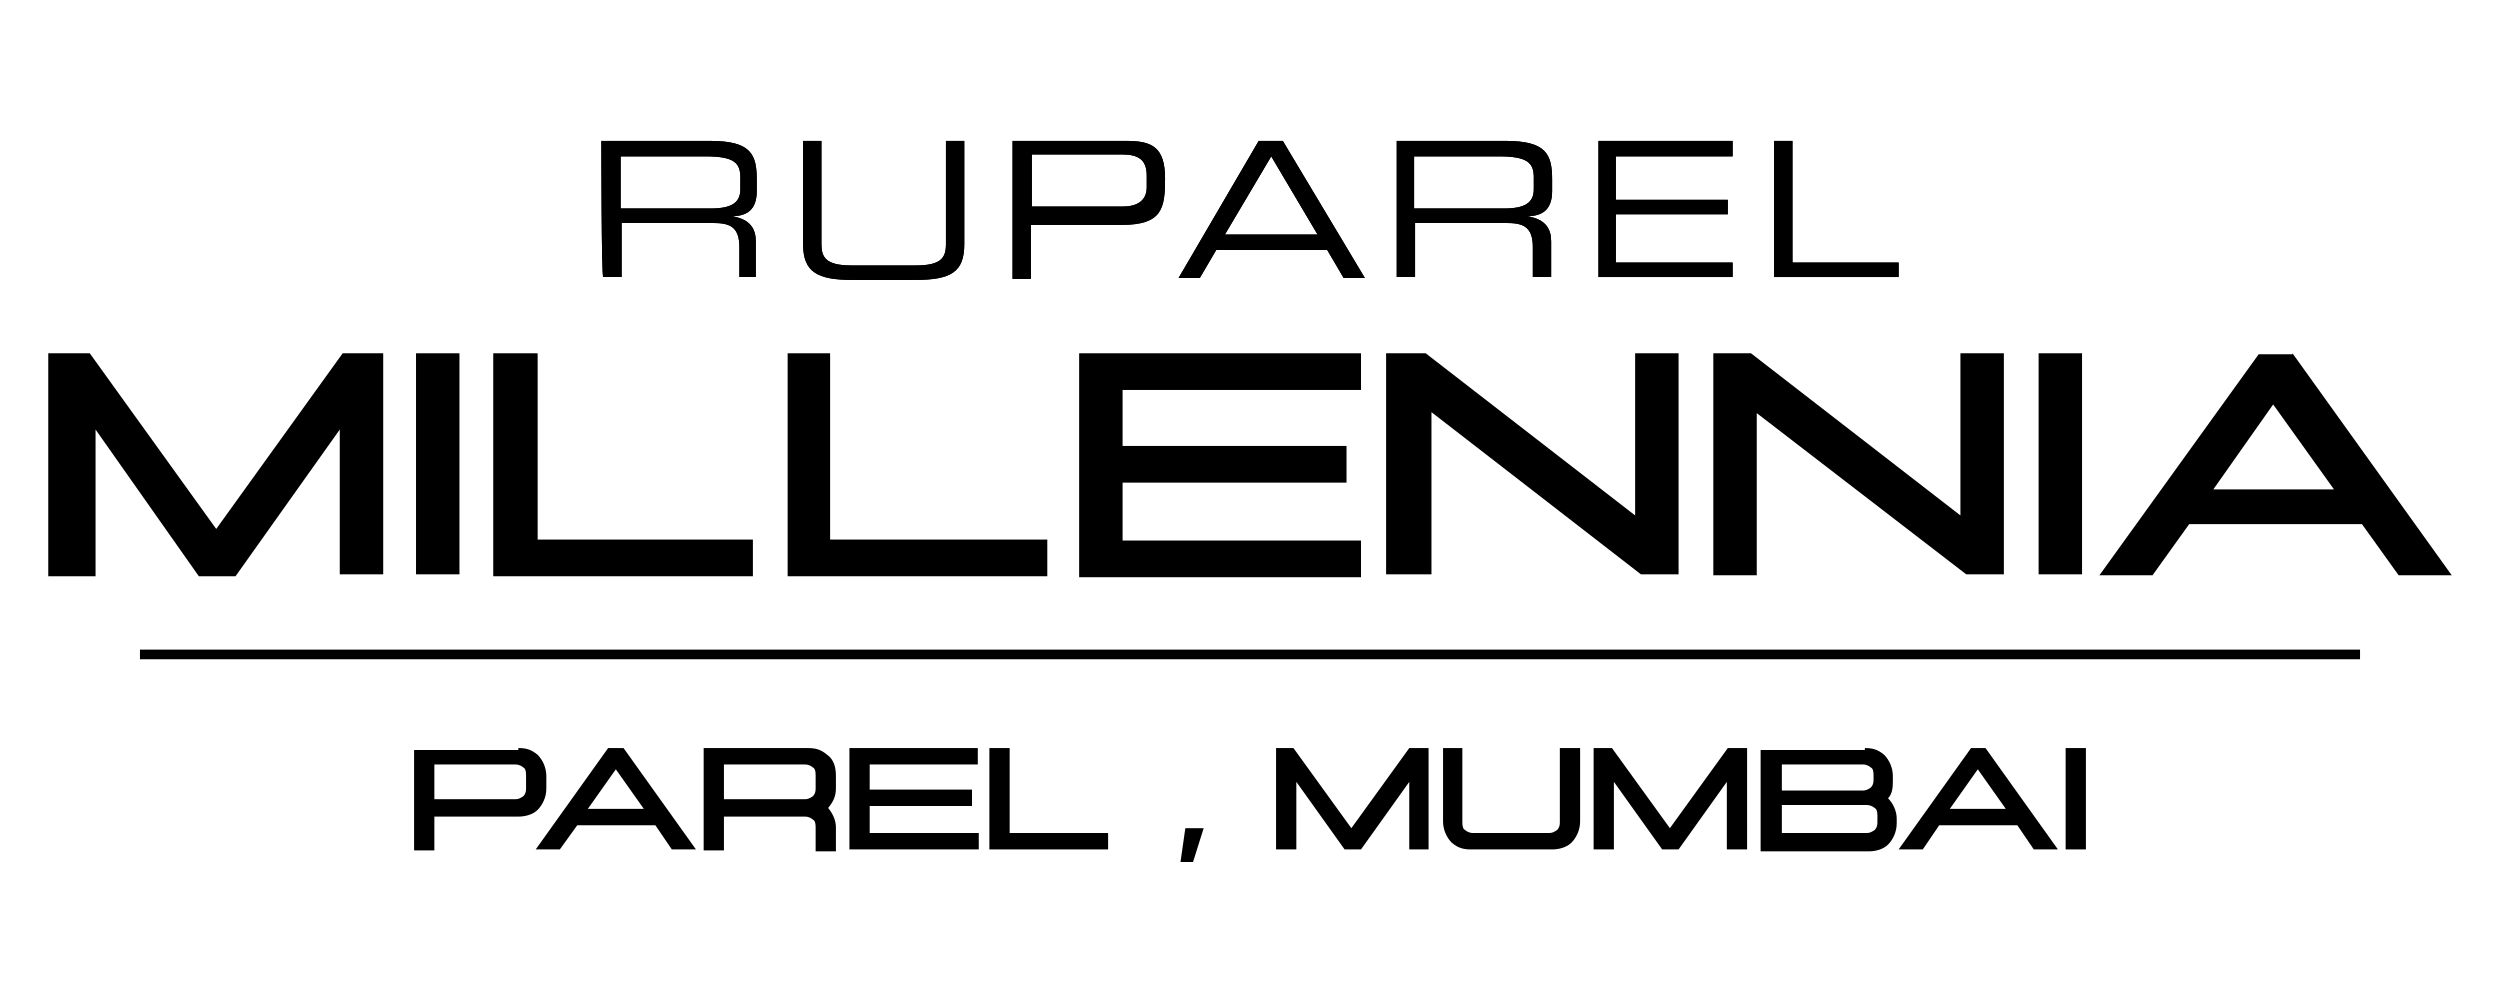
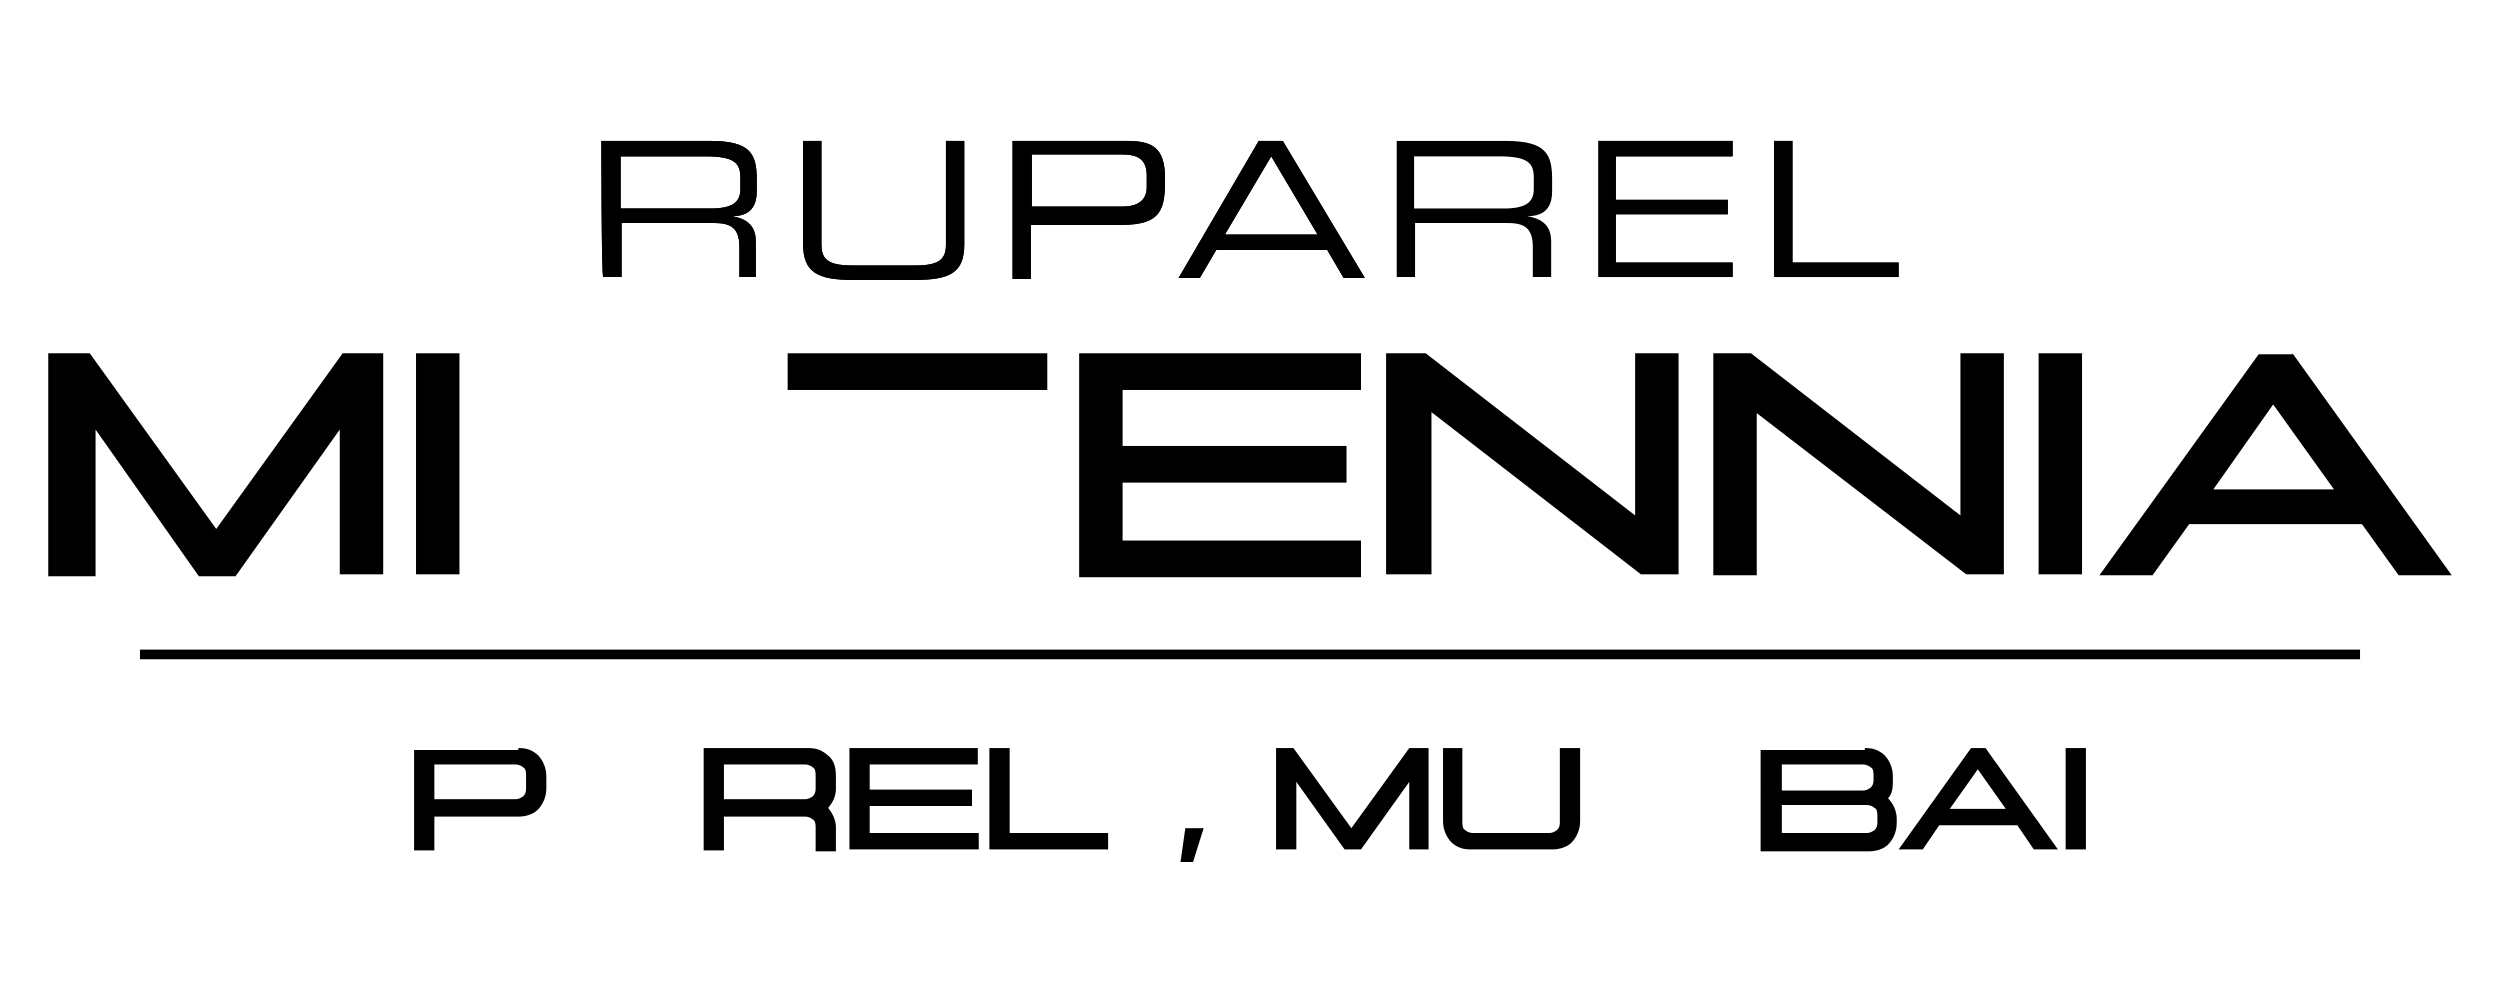
<svg xmlns="http://www.w3.org/2000/svg" version="1.1" id="Layer_1" x="0px" y="0px" viewBox="0 0 259 104" style="enable-background:new 0 0 259 104;" xml:space="preserve">
  <style type="text/css">
	.st0{fill:none;stroke:#000000;stroke-miterlimit:10;}
</style>
  <g>
    <g>
      <path d="M62.3,14.6h11.3c4.2,0,4.8,1.4,4.8,4v1.2c0,2-1.1,2.6-2.6,2.6l0,0c2,0.3,2.5,1.4,2.5,2.6v3.7h-1.7v-3.1    c0-2.2-1.1-2.5-2.8-2.5h-9.4v5.6h-1.9C62.3,28.9,62.3,14.6,62.3,14.6z M73.6,21.6c2.2,0,3.1-0.6,3.1-2v-1.2c0-1.5-0.6-2.2-3.6-2.2    h-8.8v5.4L73.6,21.6L73.6,21.6z" />
      <path d="M62.3,14.6h11.3c4.2,0,4.8,1.4,4.8,4v1.2c0,2-1.1,2.6-2.6,2.6l0,0c2,0.3,2.5,1.4,2.5,2.6v3.7h-1.7v-3.1    c0-2.2-1.1-2.5-2.8-2.5h-9.4v5.6h-1.9C62.3,28.9,62.3,14.6,62.3,14.6z M73.6,21.6c2.2,0,3.1-0.6,3.1-2v-1.2c0-1.5-0.6-2.2-3.6-2.2    h-8.8v5.4L73.6,21.6L73.6,21.6z" />
      <path d="M83.2,14.6h1.9v10.7c0,1.4,0.5,2.2,3.1,2.2h6.7c2.6,0,3.1-0.8,3.1-2.2V14.6h1.9v10.7c0,2.9-1.4,3.7-5.1,3.7h-6.5    c-3.6,0-5.1-0.8-5.1-3.7L83.2,14.6L83.2,14.6z" />
      <path d="M83.2,14.6h1.9v10.7c0,1.4,0.5,2.2,3.1,2.2h6.7c2.6,0,3.1-0.8,3.1-2.2V14.6h1.9v10.7c0,2.9-1.4,3.7-5.1,3.7h-6.5    c-3.6,0-5.1-0.8-5.1-3.7L83.2,14.6L83.2,14.6z" />
      <path d="M104.9,14.6h11.8c2.6,0,4,0.6,4,3.9c0,3.1-0.3,4.8-4.5,4.8h-9.4v5.6h-1.9V14.6z M118.8,18.2c0-1.7-0.9-2.2-2.6-2.2h-9.3    v5.4h9.4c1.5,0,2.5-0.6,2.5-2V18.2L118.8,18.2z" />
      <path d="M104.9,14.6h11.8c2.6,0,4,0.6,4,3.9c0,3.1-0.3,4.8-4.5,4.8h-9.4v5.6h-1.9V14.6z M118.8,18.2c0-1.7-0.9-2.2-2.6-2.2h-9.3    v5.4h9.4c1.5,0,2.5-0.6,2.5-2V18.2L118.8,18.2z" />
      <path d="M130.4,14.6h2.5l8.5,14.2h-2.2l-1.7-2.9h-11.5l-1.7,2.9h-2.2L130.4,14.6z M131.7,16.2l-4.8,8.1h9.6L131.7,16.2z" />
      <path d="M130.4,14.6h2.5l8.5,14.2h-2.2l-1.7-2.9h-11.5l-1.7,2.9h-2.2L130.4,14.6z M131.7,16.2l-4.8,8.1h9.6L131.7,16.2z" />
      <path d="M144.7,14.6H156c4.2,0,4.8,1.4,4.8,4v1.2c0,2-1.1,2.6-2.6,2.6l0,0c2,0.3,2.5,1.4,2.5,2.6v3.7h-1.9v-3.1    c0-2.2-1.1-2.5-2.8-2.5h-9.4v5.6h-1.9V14.6L144.7,14.6z M155.8,21.6c2.2,0,3.1-0.6,3.1-2v-1.2c0-1.5-0.6-2.2-3.6-2.2h-8.8v5.4    L155.8,21.6L155.8,21.6z" />
-       <path d="M144.7,14.6H156c4.2,0,4.8,1.4,4.8,4v1.2c0,2-1.1,2.6-2.6,2.6l0,0c2,0.3,2.5,1.4,2.5,2.6v3.7h-1.9v-3.1    c0-2.2-1.1-2.5-2.8-2.5h-9.4v5.6h-1.9V14.6L144.7,14.6z M155.8,21.6c2.2,0,3.1-0.6,3.1-2v-1.2c0-1.5-0.6-2.2-3.6-2.2h-8.8v5.4    L155.8,21.6L155.8,21.6z" />
      <polygon points="165.6,14.6 179.5,14.6 179.5,16.2 167.4,16.2 167.4,20.7 179,20.7 179,22.2 167.4,22.2 167.4,27.2 179.5,27.2     179.5,28.7 165.6,28.7   " />
      <polygon points="165.6,14.6 179.5,14.6 179.5,16.2 167.4,16.2 167.4,20.7 179,20.7 179,22.2 167.4,22.2 167.4,27.2 179.5,27.2     179.5,28.7 165.6,28.7   " />
      <polygon points="183.8,14.6 185.7,14.6 185.7,27.2 196.7,27.2 196.7,28.7 183.8,28.7   " />
      <polygon points="183.8,14.6 185.7,14.6 185.7,27.2 196.7,27.2 196.7,28.7 183.8,28.7   " />
    </g>
    <g>
      <path d="M9.3,36.6l13.1,18.2l13.1-18.2h4.2v22.9h-4.5v-15L24.4,59.7h-3.8L9.9,44.5v15.2H5V36.6H9.3z" />
      <path d="M47.6,36.6v22.9h-4.5V36.6H47.6z" />
-       <path d="M55.7,36.6v19.3H78v3.8H51.1V36.6H55.7z" />
-       <path d="M86,36.6v19.3h22.5v3.8H81.6V36.6H86z" />
+       <path d="M86,36.6h22.5v3.8H81.6V36.6H86z" />
      <path d="M141,36.6v3.8h-24.7v5.8h23.2v3.8h-23.2v6H141v3.8h-29.2V36.6H141z" />
      <path d="M147.7,36.6l21.7,16.8V36.6h4.5v22.9h-3.9l-21.7-16.8v16.8h-4.7V36.6H147.7z" />
      <path d="M181.4,36.6l21.7,16.8V36.6h4.5v22.9h-3.9L182,42.8v16.8h-4.5V36.6H181.4z" />
      <path d="M215.7,36.6v22.9h-4.5V36.6H215.7z" />
      <path d="M237.5,36.6L254,59.6h-5.5l-3.8-5.3h-17.9l-3.8,5.3h-5.5l16.5-22.9H237.5z M229.3,50.7h12.5l-6.3-8.8L229.3,50.7z" />
    </g>
    <g>
      <path d="M53.7,77.5c0.7,0,1.3,0.1,2,0.7c0.5,0.5,0.9,1.3,0.9,2.2v1.3c0,0.9-0.4,1.7-0.9,2.2c-0.5,0.5-1.3,0.7-2,0.7H45v3.5h-2.1    V77.7h10.8V77.5z M45,82.8h8.4c0.3,0,0.5-0.1,0.8-0.3c0.1-0.1,0.3-0.3,0.3-0.8v-1.4c0-0.5-0.1-0.7-0.3-0.8    c-0.1-0.1-0.4-0.3-0.8-0.3H45V82.8z" />
-       <path d="M64.6,77.5L72.1,88h-2.5l-1.7-2.5h-8.1L58,88h-2.5L63,77.5H64.6z M60.9,83.8h5.8l-2.9-4.1L60.9,83.8z" />
      <path d="M72.9,77.5h10.8c0.7,0,1.3,0.1,2,0.7c0.7,0.5,0.9,1.3,0.9,2.2v1.3c0,0.8-0.3,1.4-0.8,2c0.4,0.5,0.8,1.2,0.8,2v2.5h-2.1    c0-0.3,0-2.5,0-2.5c0-0.5-0.1-0.7-0.3-0.8c-0.1-0.1-0.4-0.3-0.8-0.3H75v3.5h-2.1C72.9,88.2,72.9,77.5,72.9,77.5z M75,82.8h8.4    c0.3,0,0.5-0.1,0.8-0.3c0.1-0.1,0.3-0.3,0.3-0.8v-1.4c0-0.5-0.1-0.7-0.3-0.8c-0.1-0.1-0.4-0.3-0.8-0.3H75V82.8z" />
      <path d="M101.3,77.5v1.7H90.1v2.6h10.6v1.7H90.1v2.8h11.3V88H88V77.5C88,77.5,101.3,77.5,101.3,77.5z" />
      <path d="M104.6,77.5v8.8h10.2V88h-12.3V77.5H104.6z" />
      <path d="M124.7,85.8l-1.1,3.5h-1.3l0.5-3.5H124.7z" />
      <path d="M134,77.5l6,8.3l6-8.3h2V88H146v-7l-5,7h-1.7l-5-7v7h-2.1V77.5H134z" />
      <path d="M151.5,77.5c0,1.4,0,7.7,0,7.7c0,0.5,0.1,0.7,0.3,0.8c0.1,0.1,0.4,0.3,0.8,0.3h7.9c0.3,0,0.5-0.1,0.8-0.3    c0.1-0.1,0.3-0.3,0.3-0.8v-7.7h2.1v7.6c0,0.9-0.4,1.7-0.9,2.2c-0.5,0.5-1.3,0.7-2,0.7h-8.4c-0.7,0-1.3-0.1-2-0.7    c-0.5-0.5-0.9-1.3-0.9-2.2v-7.6H151.5z" />
-       <path d="M167,77.5l6,8.3l6-8.3h2V88h-2.1v-7l-5,7h-1.7l-5-7v7h-2.1V77.5H167z" />
      <path d="M193.2,77.5c0.7,0,1.3,0.1,2,0.7c0.5,0.5,0.9,1.3,0.9,2.2V81c0,0.7-0.1,1.3-0.5,1.7c0.5,0.5,0.9,1.3,0.9,2.1v0.5    c0,0.9-0.4,1.7-0.9,2.2c-0.5,0.5-1.3,0.7-2,0.7h-11.2V77.7h10.8V77.5z M184.6,86.3h8.8c0.3,0,0.5-0.1,0.8-0.3    c0.1-0.1,0.3-0.3,0.3-0.8v-0.7c0-0.5-0.1-0.7-0.3-0.8c-0.1-0.1-0.4-0.3-0.8-0.3h-8.8V86.3z M184.6,81.9h8.4c0.3,0,0.5-0.1,0.8-0.3    c0.1-0.1,0.3-0.3,0.3-0.8v-0.5c0-0.5-0.1-0.7-0.3-0.8c-0.1-0.1-0.4-0.3-0.8-0.3h-8.4V81.9z" />
      <path d="M205.7,77.5l7.5,10.5h-2.5l-1.7-2.5h-8.1l-1.7,2.5h-2.5l7.5-10.5H205.7z M202,83.8h5.8l-2.9-4.1L202,83.8z" />
      <path d="M216.1,77.5V88H214V77.5H216.1z" />
    </g>
    <line class="st0" x1="14.5" y1="67.8" x2="244.5" y2="67.8" />
  </g>
</svg>